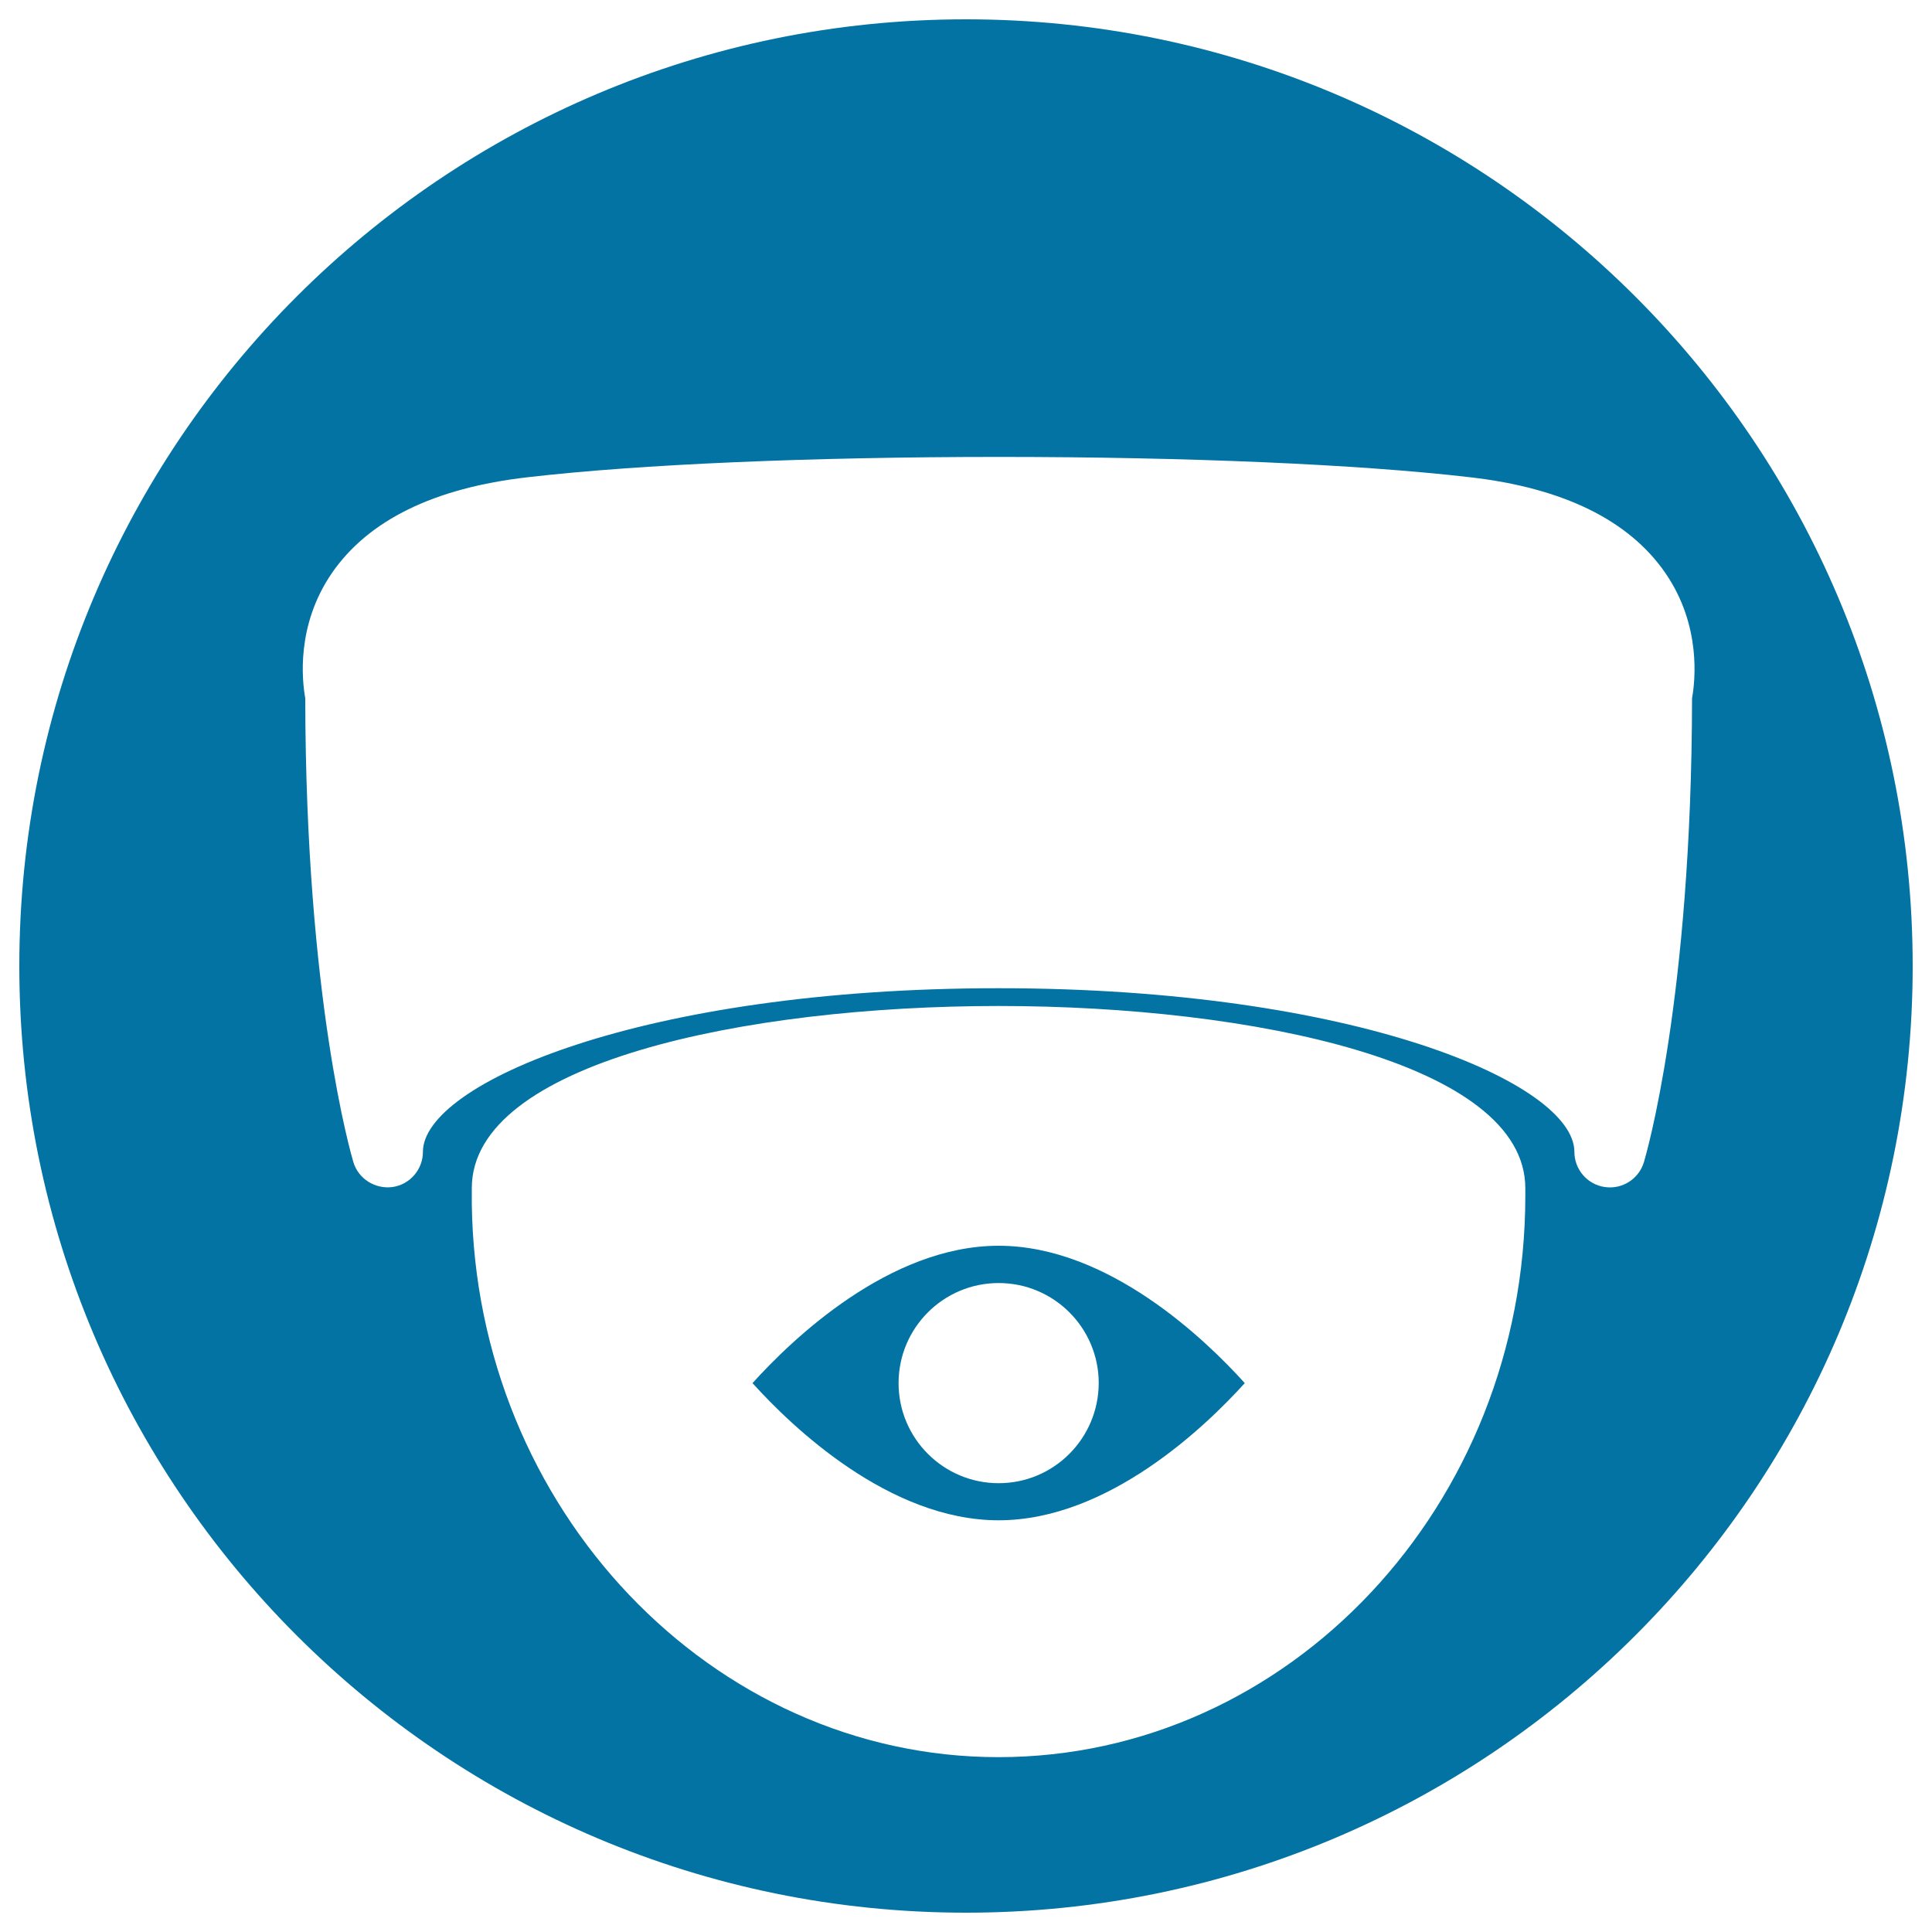
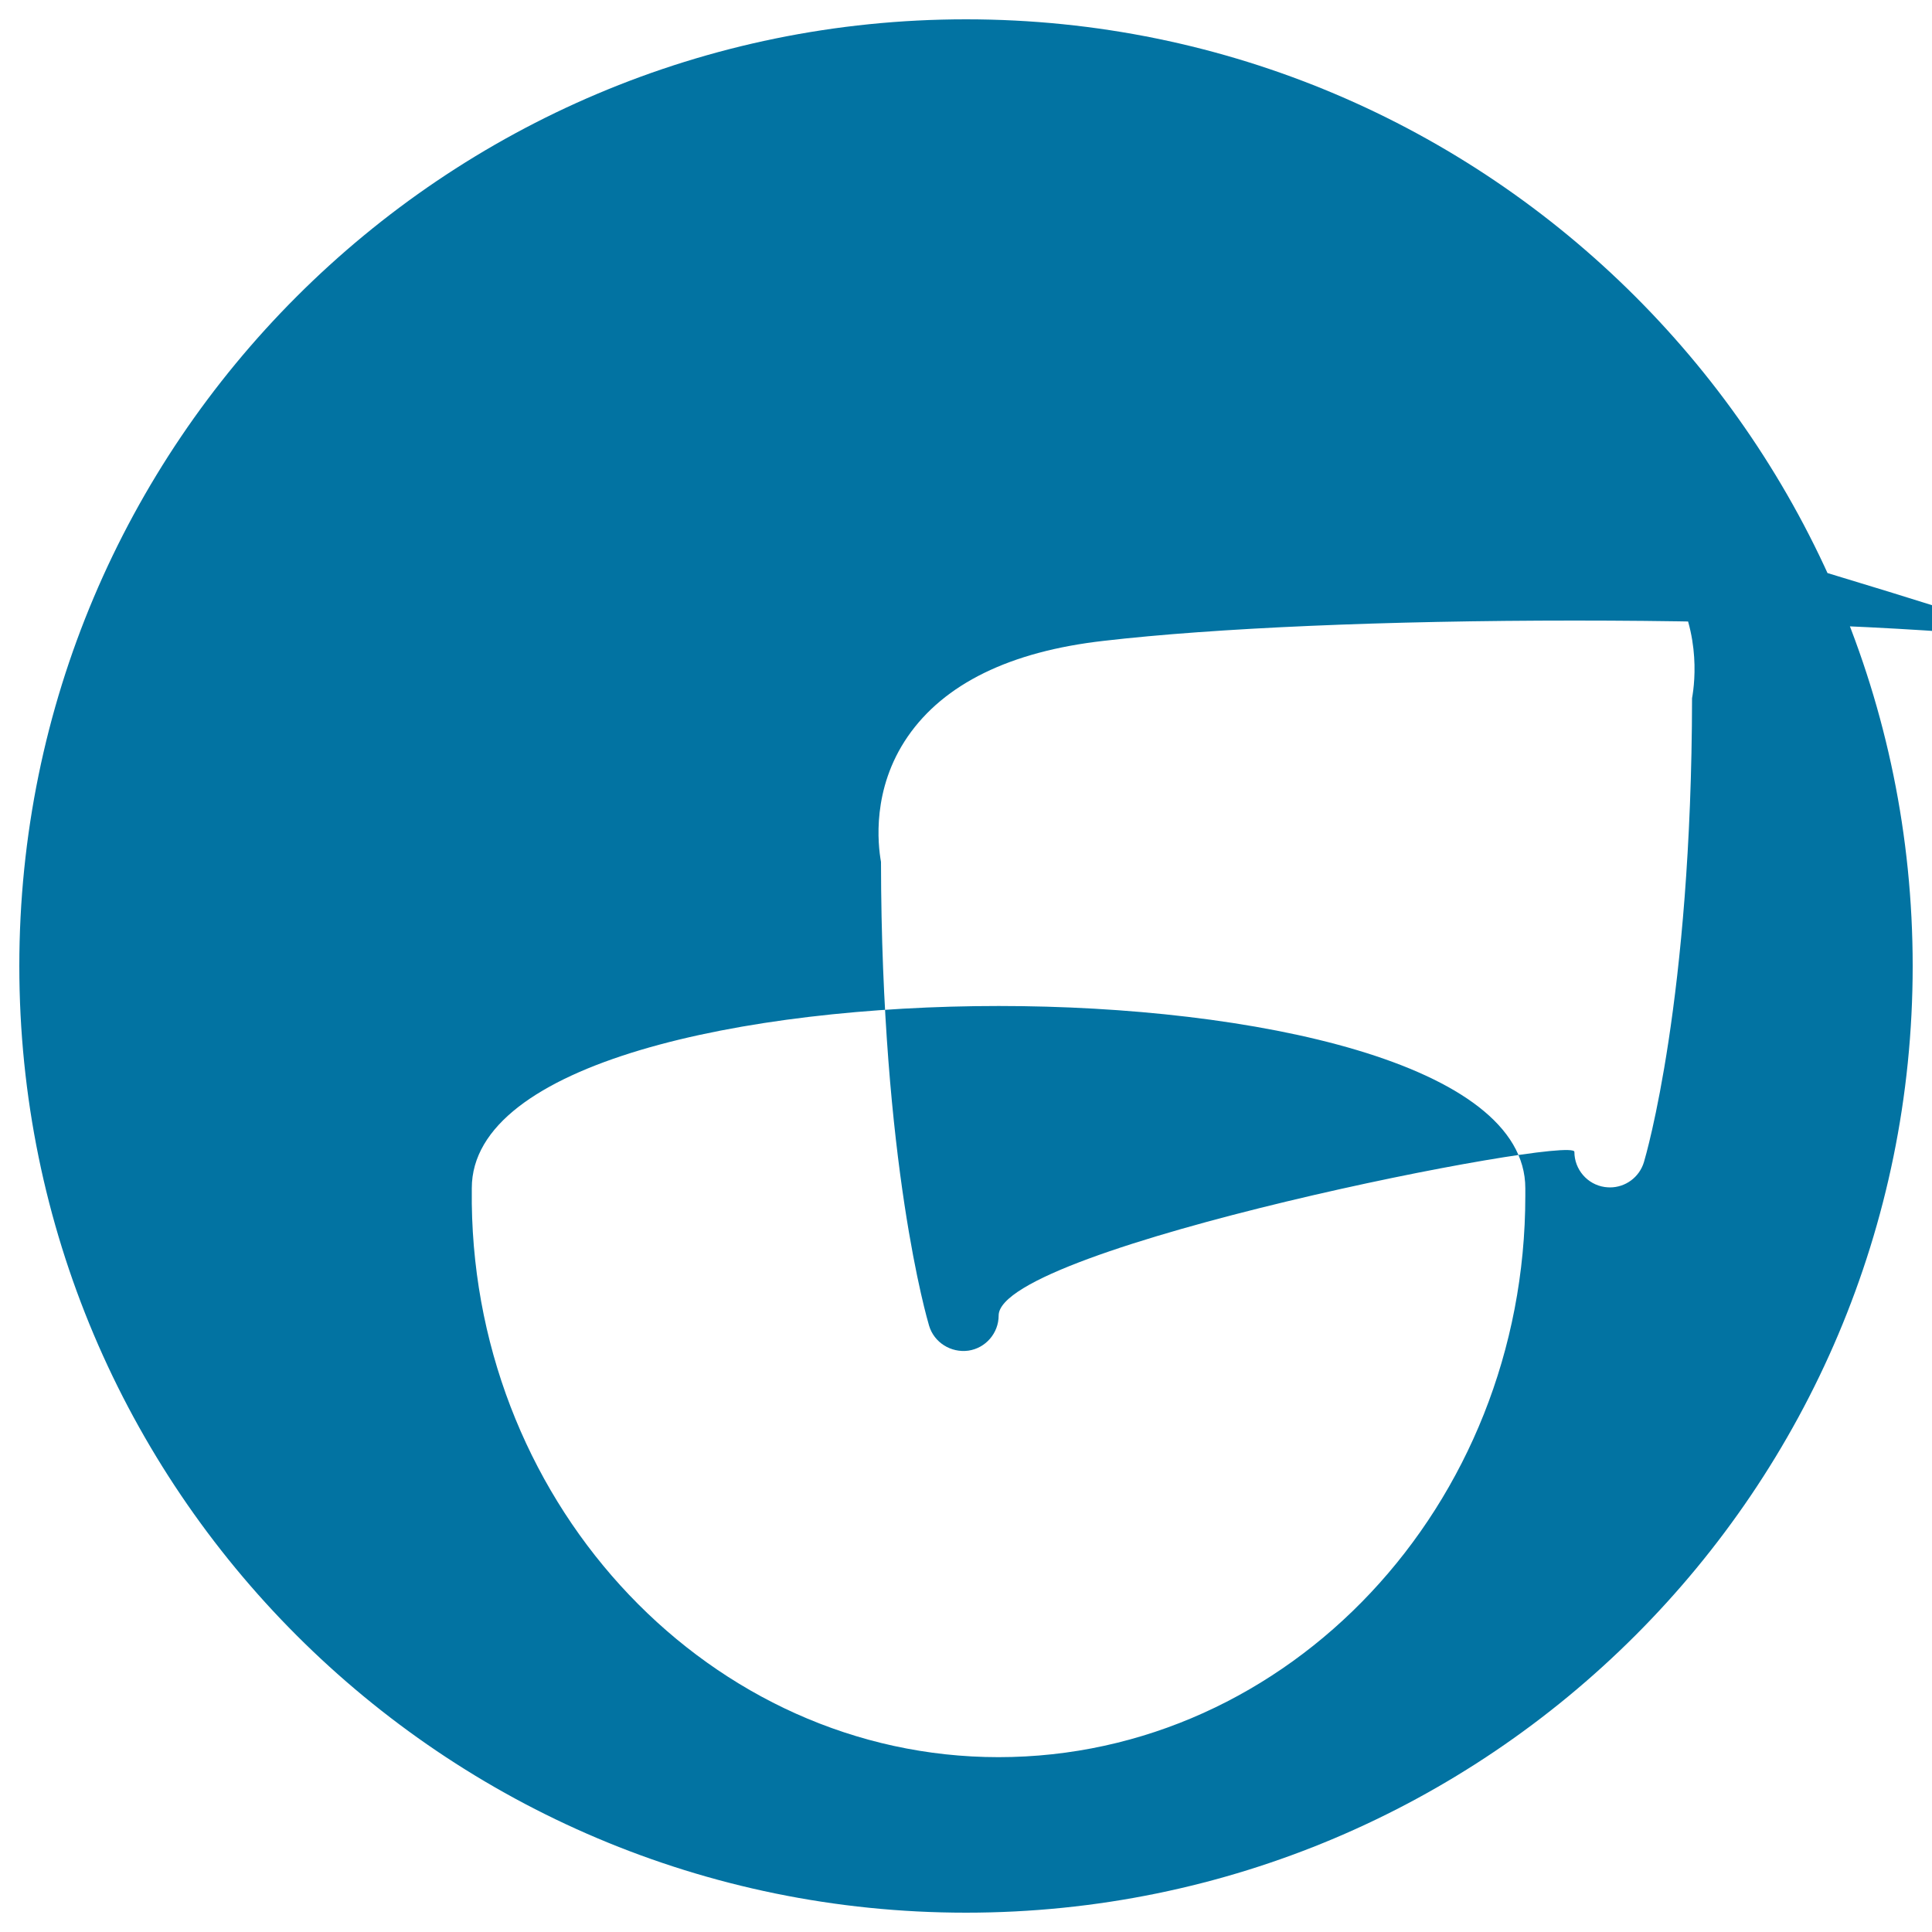
<svg xmlns="http://www.w3.org/2000/svg" viewBox="0 0 1000 1000" style="fill:#0273a2">
  <title>Surveillance Video Camera Observation Symbol In A Circle SVG icon</title>
  <g>
    <g>
-       <path d="M516.9,644.8c-56.7,0-107.1,48.6-127.4,71.1c20.3,22.5,70.7,71,127.4,71c56.7,0,107.1-48.6,127.4-71C624,693.4,573.6,644.8,516.9,644.8z M516.9,767.7c-28.6,0-51.8-23.2-51.8-51.8c0-28.6,23.2-51.8,51.8-51.8c28.6,0,51.8,23.2,51.8,51.8C568.6,744.5,545.5,767.7,516.9,767.7z" />
-       <path d="M500,10C229.4,10,10,229.4,10,500c0,270.6,219.4,490,490,490c270.6,0,490-219.4,490-490C990,229.4,770.6,10,500,10z M789.5,619c0,160.2-122.3,290.5-272.7,290.5c-148.3,0-270.6-128.5-272.6-286.5l0-8c0-64.8,141.3-94.3,272.7-94.3c131.3,0,272.6,29.5,272.6,94.3V619L789.5,619z M862,296.6c18.7,27.2,15.4,55.9,13.8,64.8c-0.2,156.1-23.9,236.7-24.9,240.1c-2.4,7.9-9.6,13.1-17.6,13.1c-0.9,0-1.8-0.1-2.7-0.2c-9-1.3-15.7-9.1-15.7-18.2c0-35.4-113.4-84.7-298-84.7s-298,49.4-298,84.7c0,9.1-6.7,16.9-15.7,18.2c-9,1.2-17.7-4.2-20.3-12.9c-1-3.4-24.7-83.9-24.9-240.1c-1.6-8.9-4.9-37.6,13.8-64.8c18.8-27.3,52.9-44.1,101.5-49.6c57.7-6.7,146.5-10.5,243.7-10.5c97.2,0,186,3.8,243.7,10.5C809.1,252.5,843.2,269.3,862,296.6z" />
+       <path d="M500,10C229.4,10,10,229.4,10,500c0,270.6,219.4,490,490,490c270.6,0,490-219.4,490-490C990,229.4,770.6,10,500,10z M789.5,619c0,160.2-122.3,290.5-272.7,290.5c-148.3,0-270.6-128.5-272.6-286.5l0-8c0-64.8,141.3-94.3,272.7-94.3c131.3,0,272.6,29.5,272.6,94.3V619L789.5,619z M862,296.6c18.7,27.2,15.4,55.9,13.8,64.8c-0.2,156.1-23.9,236.7-24.9,240.1c-2.4,7.9-9.6,13.1-17.6,13.1c-0.9,0-1.8-0.1-2.7-0.2c-9-1.3-15.7-9.1-15.7-18.2s-298,49.4-298,84.7c0,9.1-6.7,16.9-15.7,18.2c-9,1.2-17.7-4.2-20.3-12.9c-1-3.4-24.7-83.9-24.9-240.1c-1.6-8.9-4.9-37.6,13.8-64.8c18.8-27.3,52.9-44.1,101.5-49.6c57.7-6.7,146.5-10.5,243.7-10.5c97.2,0,186,3.8,243.7,10.5C809.1,252.5,843.2,269.3,862,296.6z" />
    </g>
  </g>
</svg>